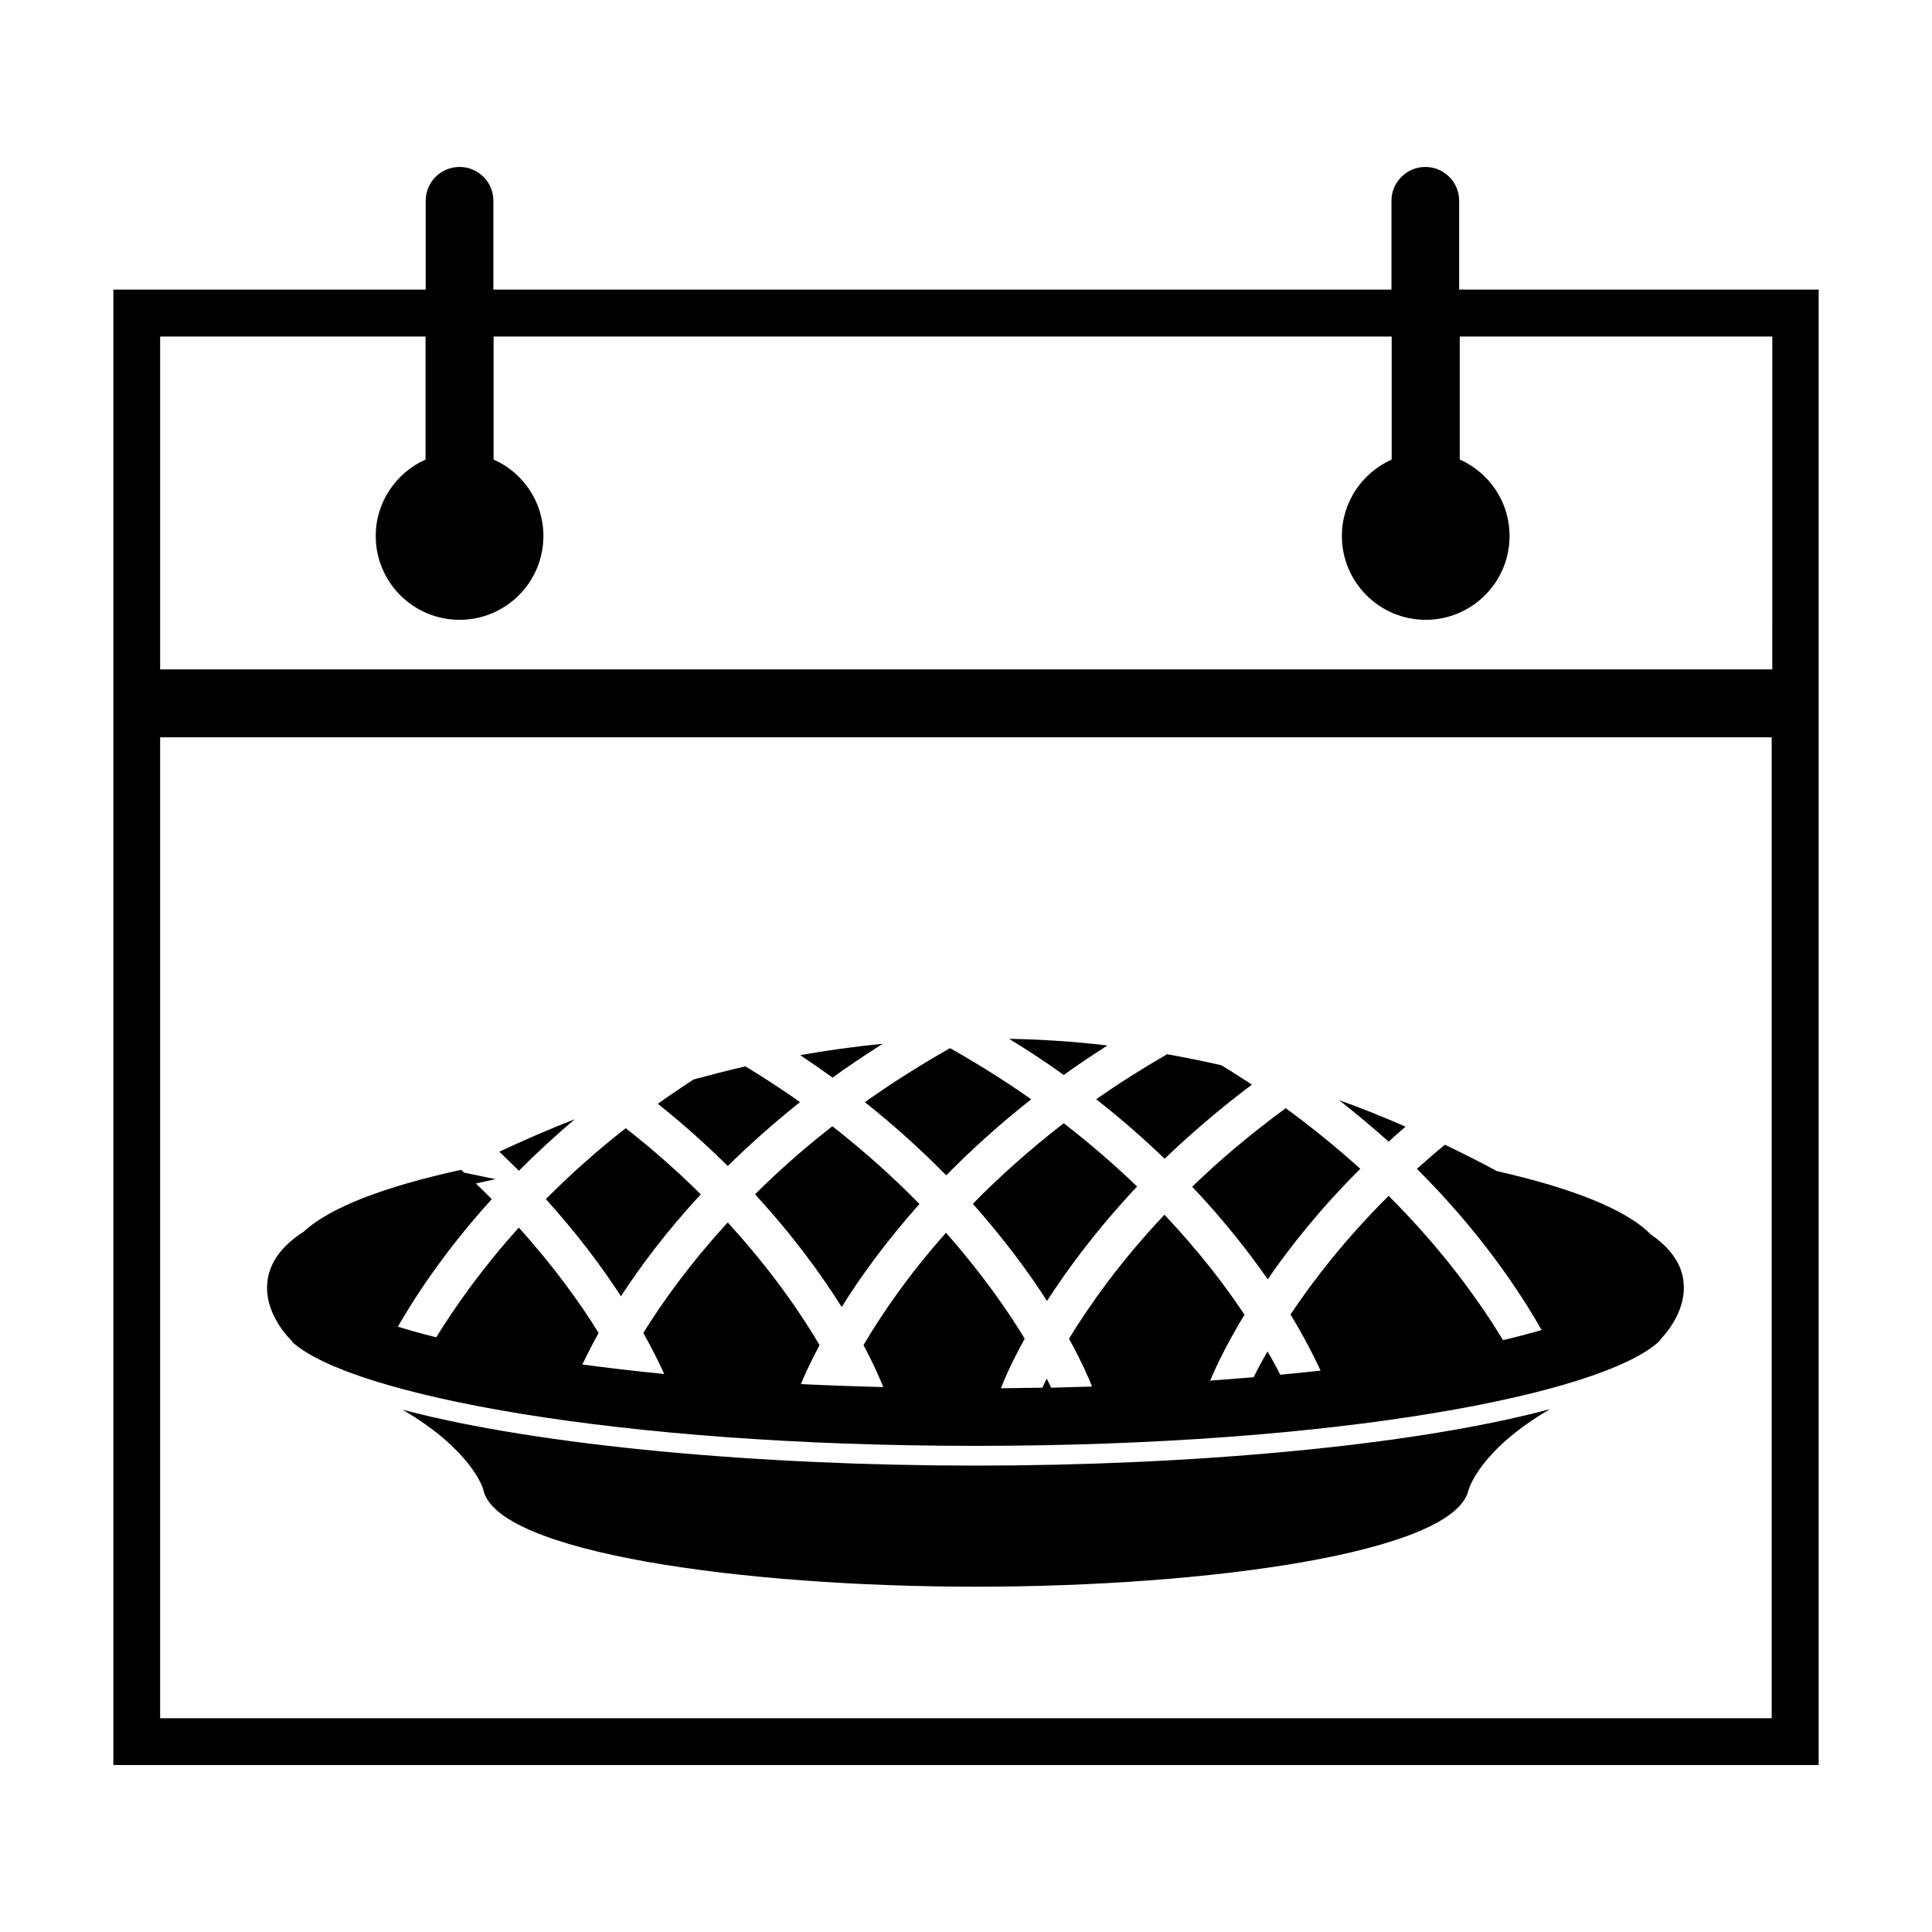
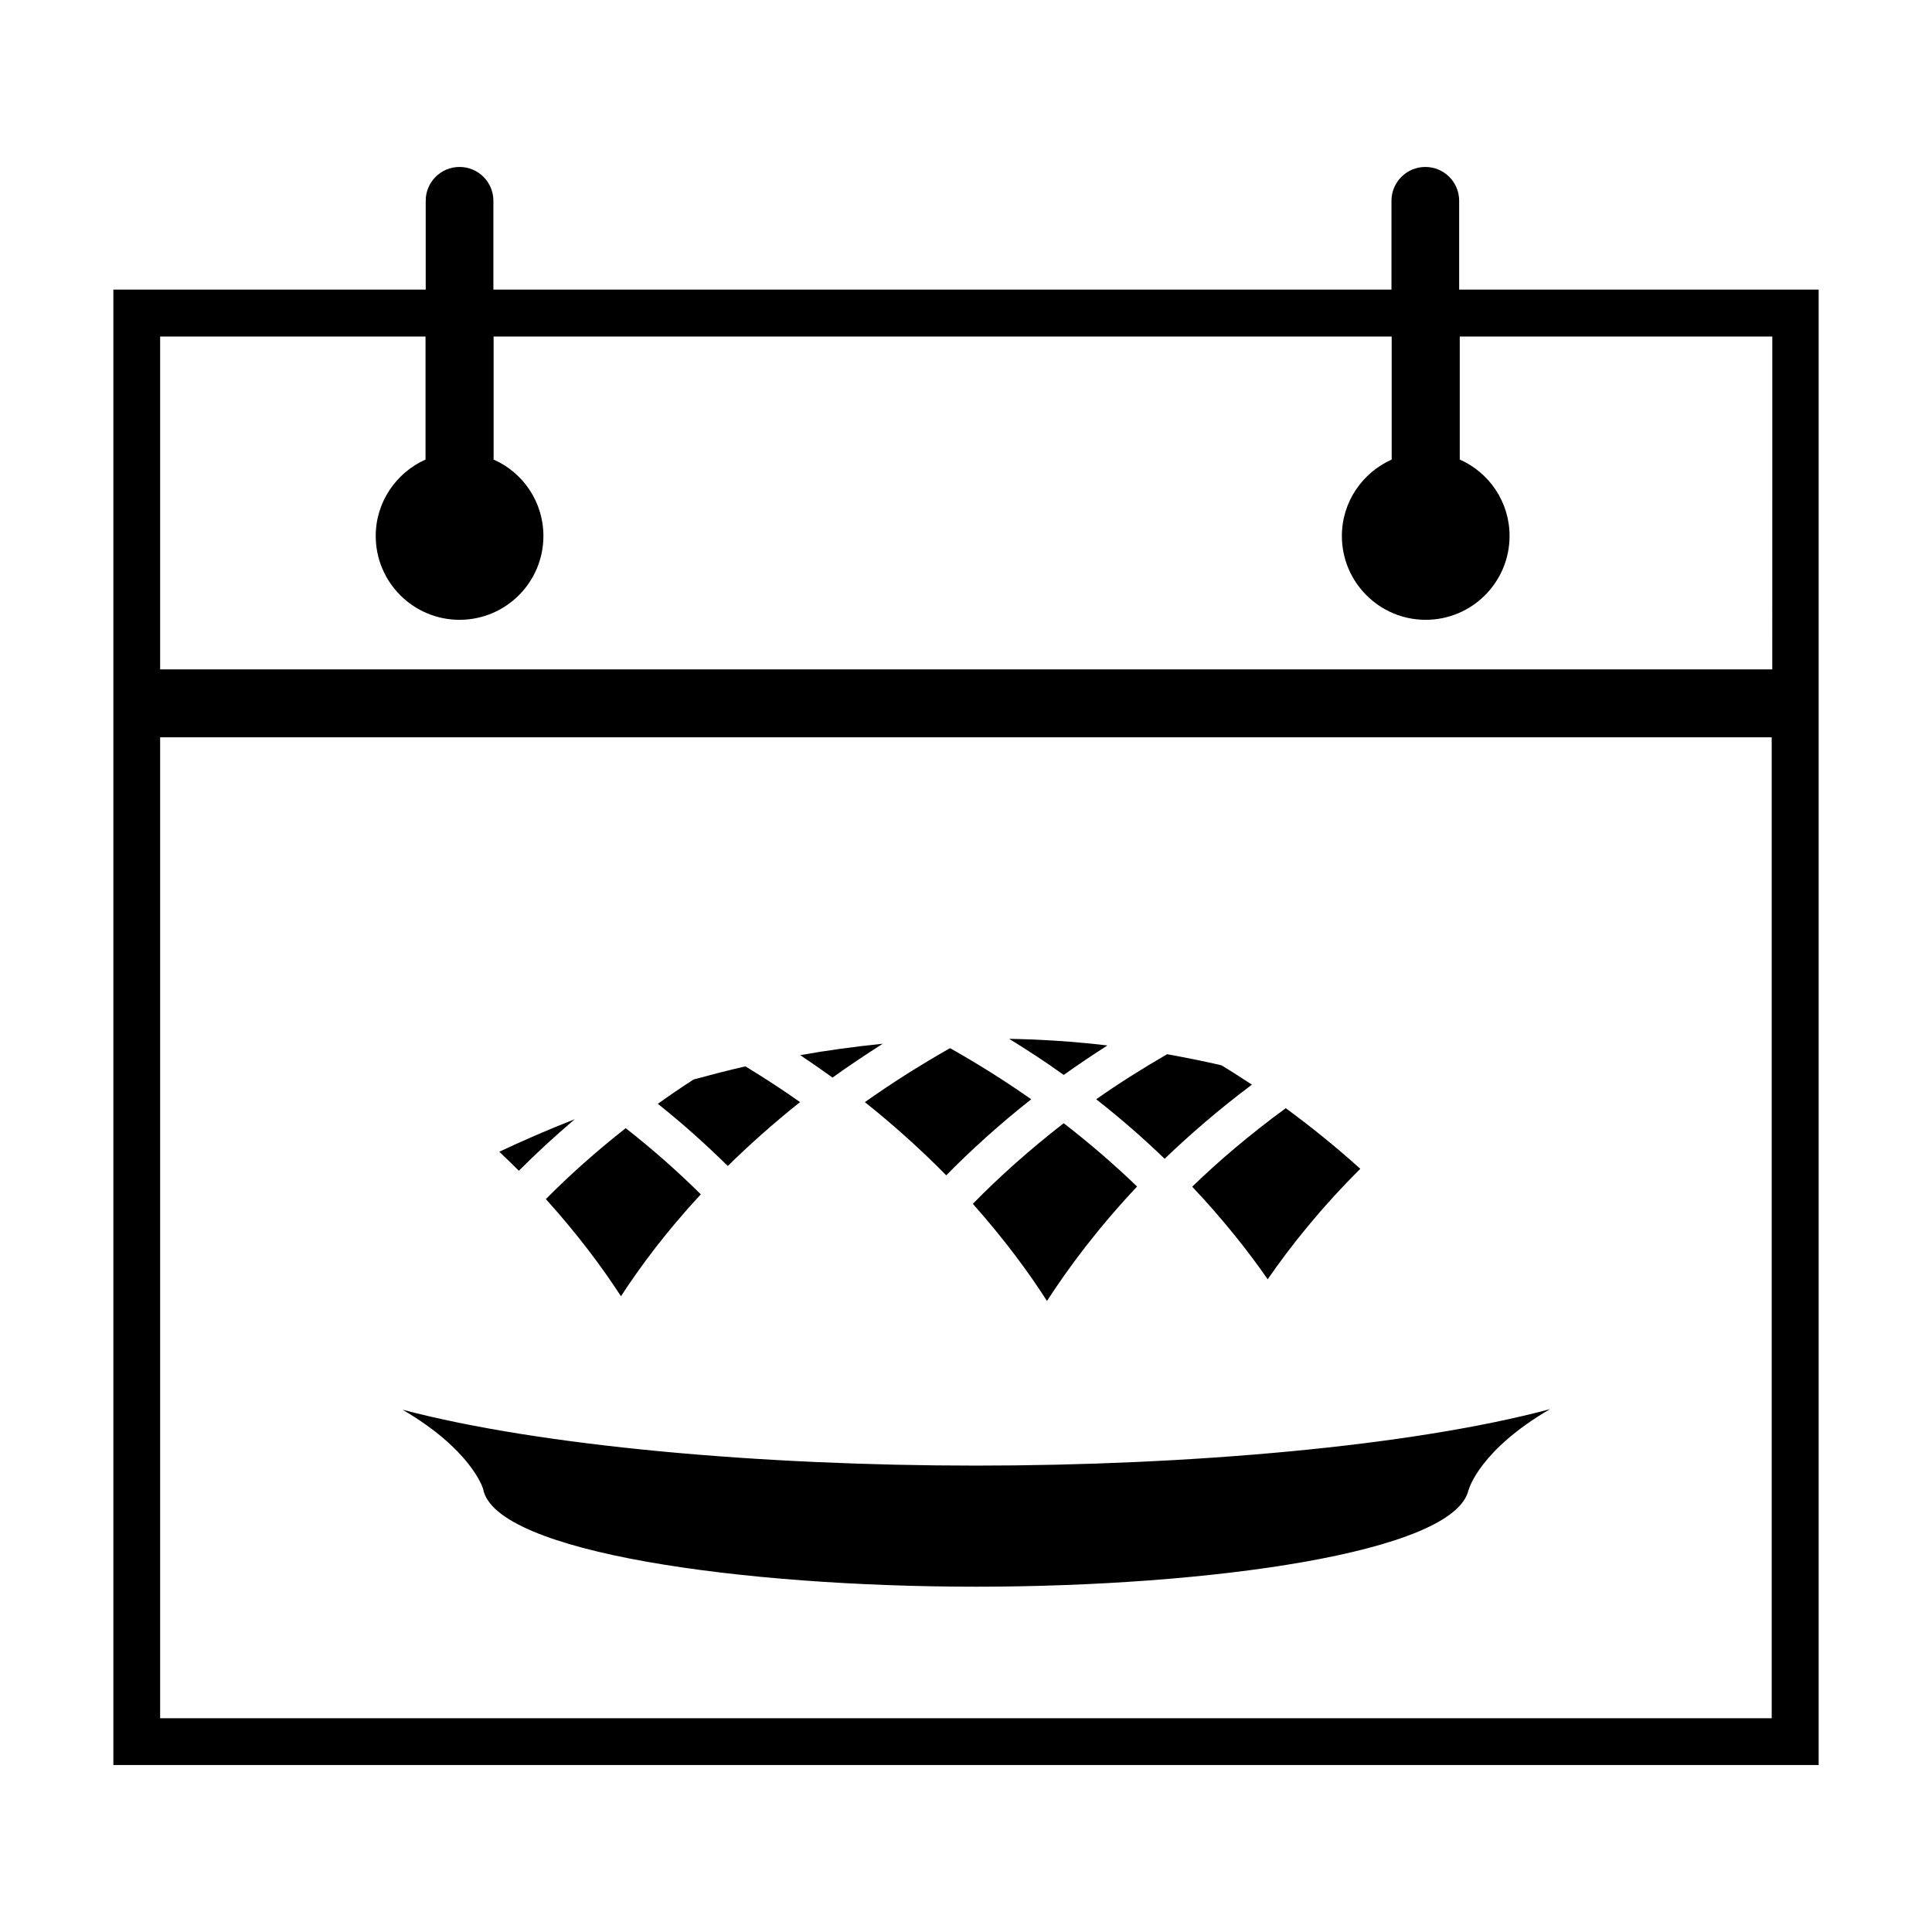
<svg xmlns="http://www.w3.org/2000/svg" fill="#000000" width="800px" height="800px" version="1.1" viewBox="144 144 512 512">
  <g>
    <path d="m402.52 532.4c-56.426 0-115.02-5.09-151.85-14.812 18.137 10.578 21.262 20.656 21.363 21.008 3.074 16.828 68.719 25.895 130.59 25.895 61.516 0 126.76-8.969 130.54-25.594 0.051-0.102 0.102-0.152 0.102-0.25 0.051-0.152 2.973-10.43 21.512-21.211-36.723 9.828-95.57 14.965-152.25 14.965z" />
    <path d="m281.5 454.26c4.484-4.484 9.422-9.07 14.812-13.652-7.106 2.769-13.754 5.691-20 8.613 1.812 1.715 3.523 3.379 5.188 5.039z" />
    <path d="m329.72 460.51c-5.844-5.793-12.445-11.688-19.902-17.531-8.012 6.297-15.012 12.594-21.16 18.793 8.465 9.371 14.965 18.137 19.902 25.746 5.188-7.965 12.09-17.234 21.16-27.008z" />
-     <path d="m387.66 463.07c-6.602-6.75-14.258-13.703-23.074-20.605-7.707 5.996-14.508 12.09-20.504 18.035 10.176 11.035 17.633 21.363 22.973 29.875 4.887-7.856 11.637-17.227 20.605-27.305z" />
    <path d="m356.02 436.07c-4.535-3.223-9.371-6.348-14.461-9.473-4.684 1.059-9.27 2.266-13.754 3.477-3.273 2.117-6.449 4.281-9.473 6.449 6.902 5.492 13 11.035 18.539 16.473 5.695-5.59 12.047-11.281 19.148-16.926z" />
    <path d="m364.63 429.57c4.18-3.023 8.664-5.996 13.301-8.969-7.457 0.754-14.762 1.762-21.867 3.023 2.922 1.969 5.793 3.934 8.566 5.945z" />
    <path d="m425.89 428.87c3.68-2.621 7.559-5.238 11.586-7.809-8.867-1.059-17.531-1.613-26.047-1.762 5.09 3.121 9.926 6.297 14.461 9.57z" />
    <path d="m504.49 453.75c-5.894-5.34-12.496-10.73-19.75-16.07-9.422 6.902-17.684 13.906-24.789 20.809 8.262 8.766 14.863 17.129 20 24.535 6.051-8.766 14.059-18.844 24.539-29.273z" />
-     <path d="m581.47 471.14c-6.551-6.699-21.16-12.344-40.758-16.777-4.637-2.519-9.219-4.785-13.805-7.004-2.57 2.117-5.039 4.281-7.406 6.398 16.426 16.375 26.852 31.84 33.051 42.723-3.176 0.906-6.602 1.812-10.227 2.672-6.098-10.027-15.77-23.73-30.328-38.238-11.488 11.438-19.949 22.371-25.996 31.438 3.828 6.297 6.348 11.387 7.961 14.863-3.477 0.402-7.004 0.754-10.68 1.109-0.906-1.812-2.016-3.879-3.375-6.195-1.512 2.621-2.719 4.887-3.68 6.852-3.777 0.301-7.609 0.605-11.539 0.906 1.359-3.176 4.18-9.371 9.117-17.48-5.141-7.758-12.09-16.828-21.211-26.5-11.738 12.445-19.902 24.031-25.293 32.848 3.527 6.449 5.441 10.984 6.098 12.695-3.578 0.102-7.152 0.203-10.832 0.301-0.352-0.707-0.707-1.512-1.16-2.418-0.453 0.906-0.855 1.715-1.16 2.418-3.629 0.051-7.254 0.102-10.984 0.152 0.402-1.109 2.316-5.945 6.297-13.148-4.684-7.707-11.488-17.434-20.859-28.062-10.125 11.387-17.18 21.816-21.867 29.773 3.074 5.742 4.684 9.723 5.238 11.133-7.508-0.203-14.762-0.453-21.816-0.805 0.754-1.863 2.316-5.441 4.938-10.328-5.039-8.566-12.898-20-24.336-32.496-10.078 10.984-17.332 21.16-22.371 29.27 2.57 4.586 4.383 8.312 5.543 10.883-7.656-0.754-14.914-1.613-21.715-2.519 1.109-2.266 2.519-5.09 4.332-8.363-4.836-7.809-11.738-17.48-21.16-27.91-9.875 10.984-16.977 21.109-21.867 29.07-3.68-0.906-7.055-1.863-10.176-2.82 5.188-9.02 13.199-20.906 24.887-33.805-1.359-1.359-2.769-2.769-4.231-4.133l5.238-1.16-8.312-1.715c-0.301-0.25-0.555-0.504-0.855-0.754-19.75 4.332-34.66 9.824-41.715 16.426-5.945 3.777-9.168 8.363-9.621 13.551-0.707 7.859 5.238 14.156 6.449 15.316 0.102 0.203 0.301 0.402 0.402 0.555 16.02 13.906 85.797 27.305 180.82 27.305 96.078 0 166.36-13.703 181.32-27.809 0.152-0.25 0.352-0.453 0.453-0.656 1.863-2.016 6.551-7.758 5.894-14.762-0.383-4.836-3.406-9.168-8.699-12.797z" />
-     <path d="m516.48 442.57c-5.894-2.57-11.738-4.938-17.582-7.004 4.637 3.68 9.07 7.356 13.098 10.984 1.461-1.309 2.973-2.672 4.484-3.981z" />
    <path d="m445.34 458.44c-5.742-5.543-12.242-11.184-19.445-16.777-9.219 7.152-17.23 14.359-24.082 21.363 8.363 9.422 14.863 18.238 19.648 25.746 5.594-8.668 13.402-19.199 23.879-30.332z" />
    <path d="m417.28 435.32c-6.602-4.637-13.754-9.168-21.512-13.551-8.16 4.637-15.668 9.422-22.57 14.309 8.16 6.5 15.316 13.047 21.562 19.398 6.5-6.606 13.957-13.406 22.52-20.156z" />
    <path d="m475.77 431.44c-2.621-1.715-5.34-3.477-8.113-5.141-4.836-1.109-9.621-2.066-14.359-2.922-6.699 3.879-13 7.859-18.793 11.941 6.699 5.238 12.695 10.531 18.137 15.77 6.758-6.5 14.414-13.102 23.129-19.648z" />
    <path d="m530.69 220.74v-23.527c0-4.988-4.031-8.969-8.969-8.969s-8.969 4.031-8.969 8.969v23.527h-238v-23.527c0-4.988-4.031-8.969-8.969-8.969-4.988 0-8.969 4.031-8.969 8.969v23.527h-82.773v391.01h451.92v-391.01zm-273.92 12.445v32.598c-7.758 3.477-13.199 11.234-13.199 20.254 0 12.242 9.926 22.219 22.219 22.219 12.242 0 22.219-9.926 22.219-22.219 0-9.07-5.441-16.828-13.199-20.254v-32.598h238v32.598c-7.758 3.477-13.199 11.234-13.199 20.254 0 12.242 9.926 22.219 22.219 22.219 12.242 0 22.219-9.926 22.219-22.219 0-9.07-5.441-16.828-13.199-20.254v-32.598h82.828l-0.008 88.215h-427.23v-88.215zm-70.332 366.17v-259.96h427.08v259.96z" />
  </g>
</svg>